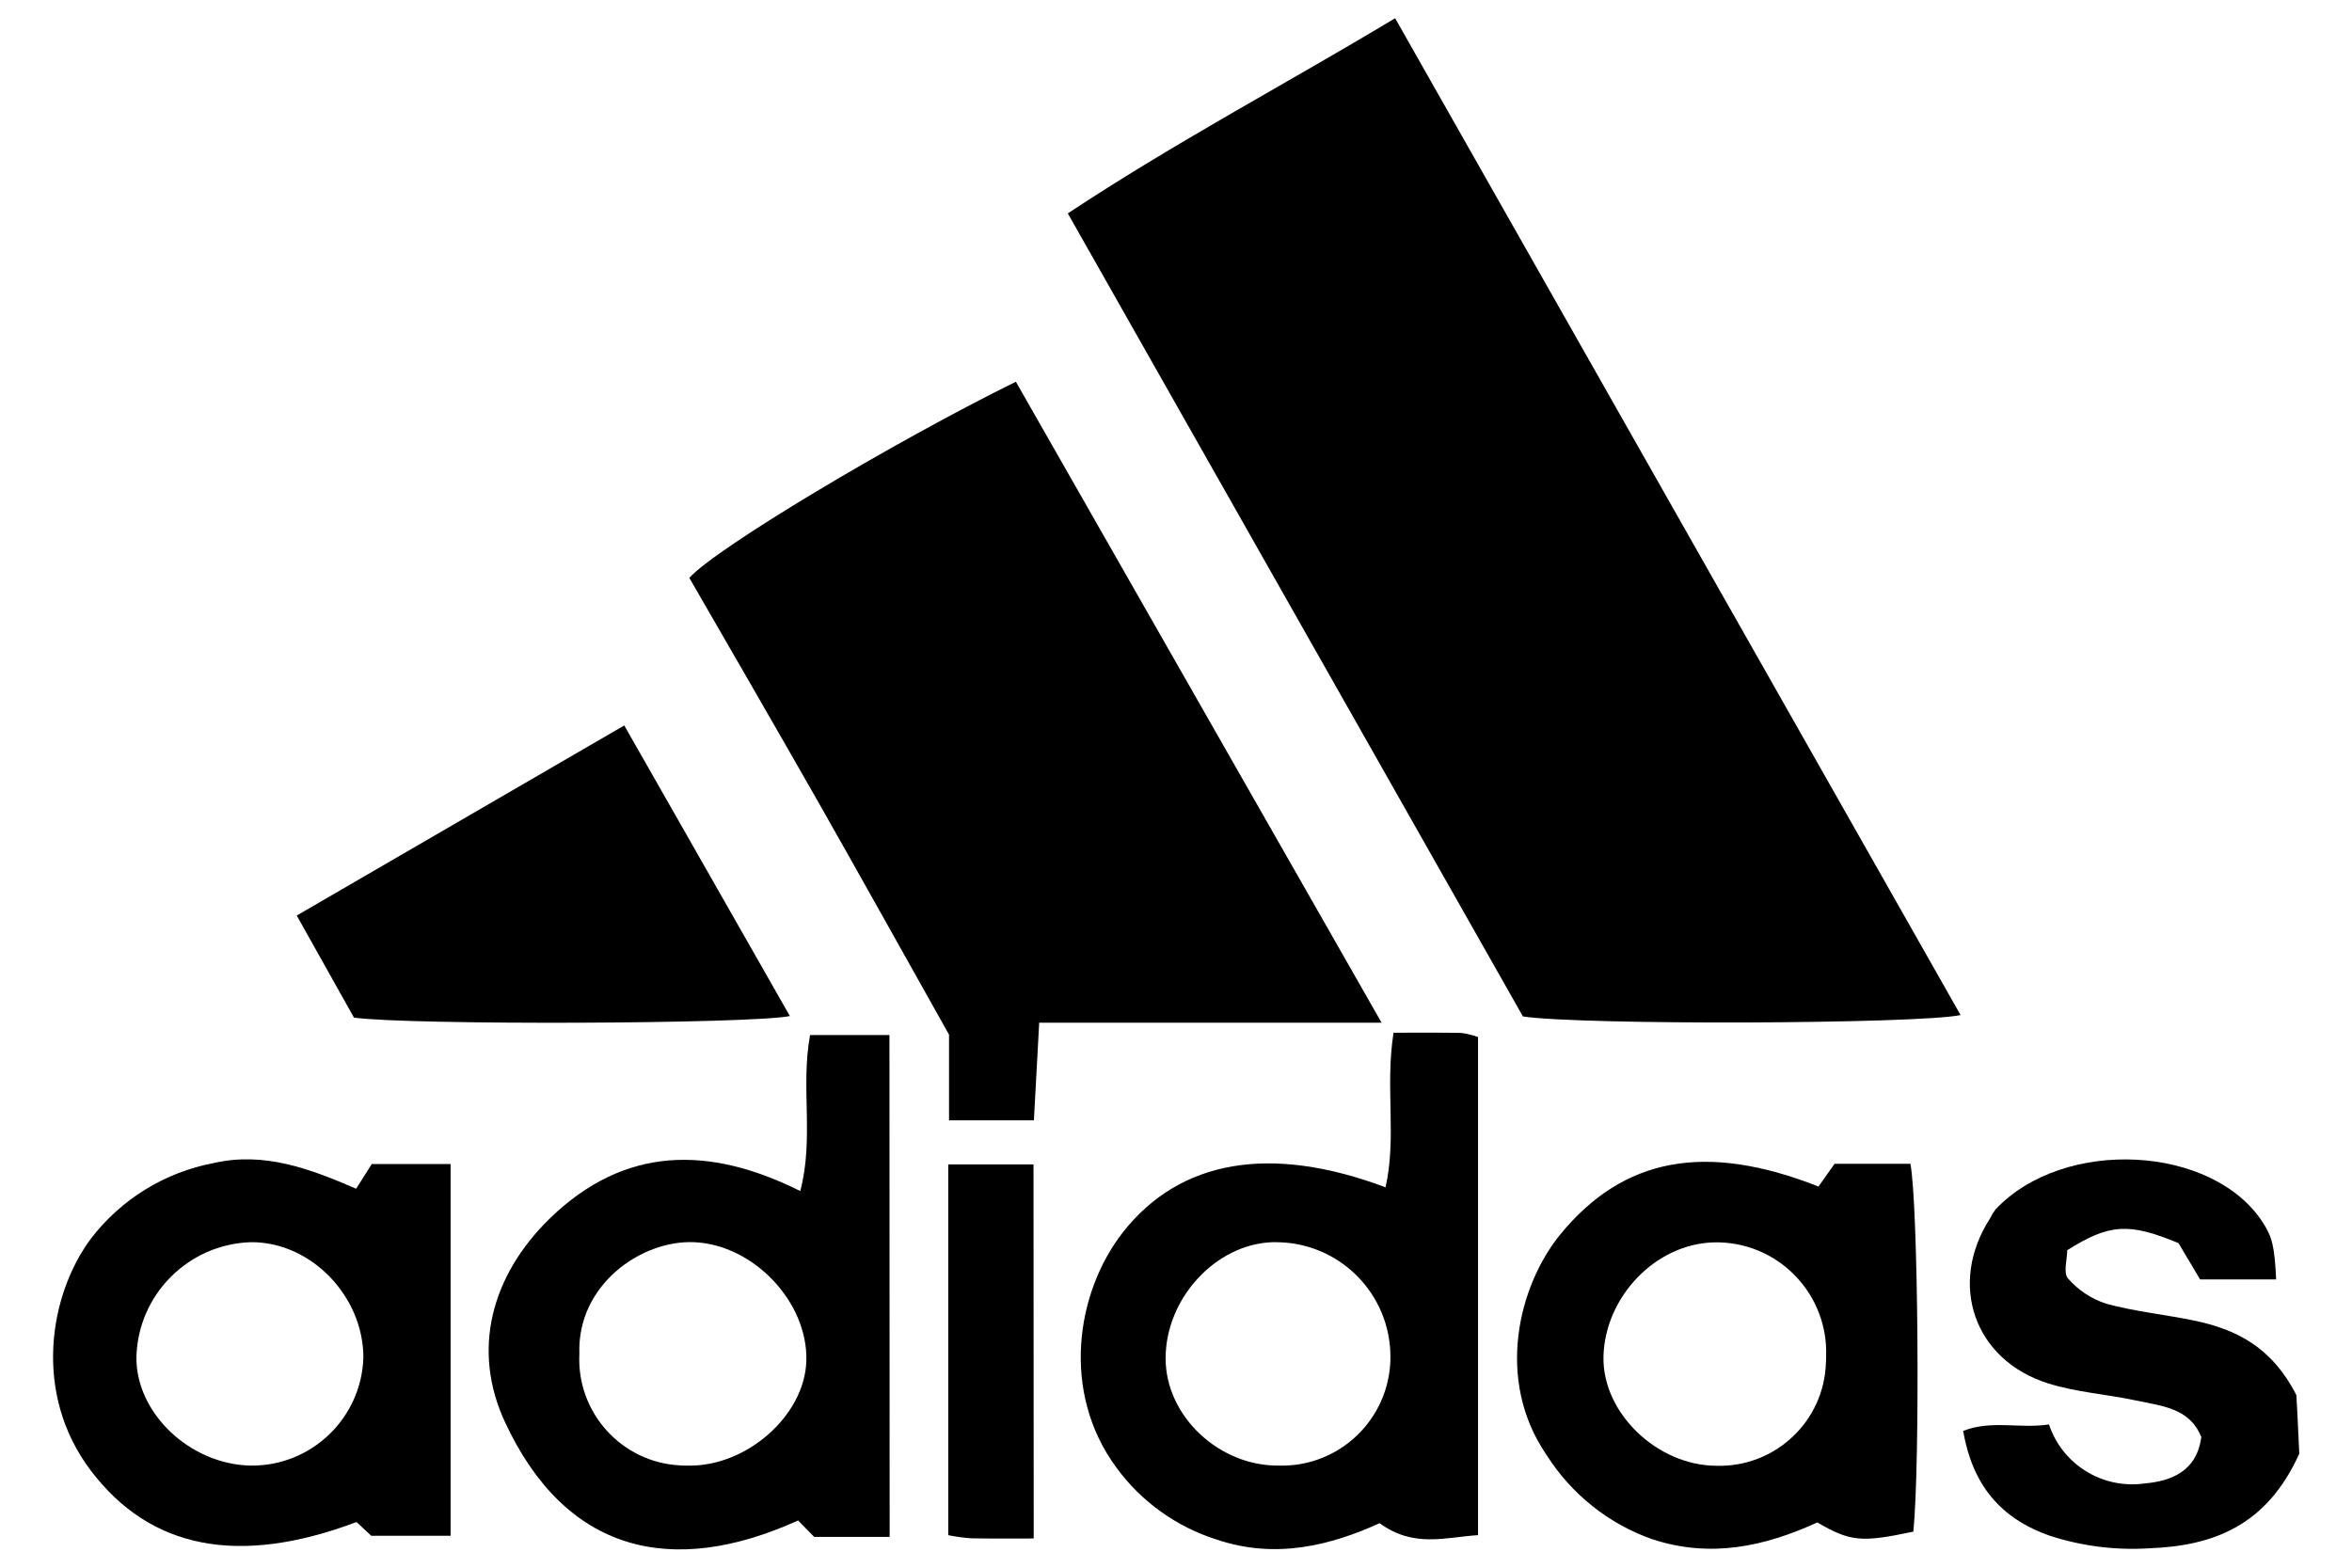
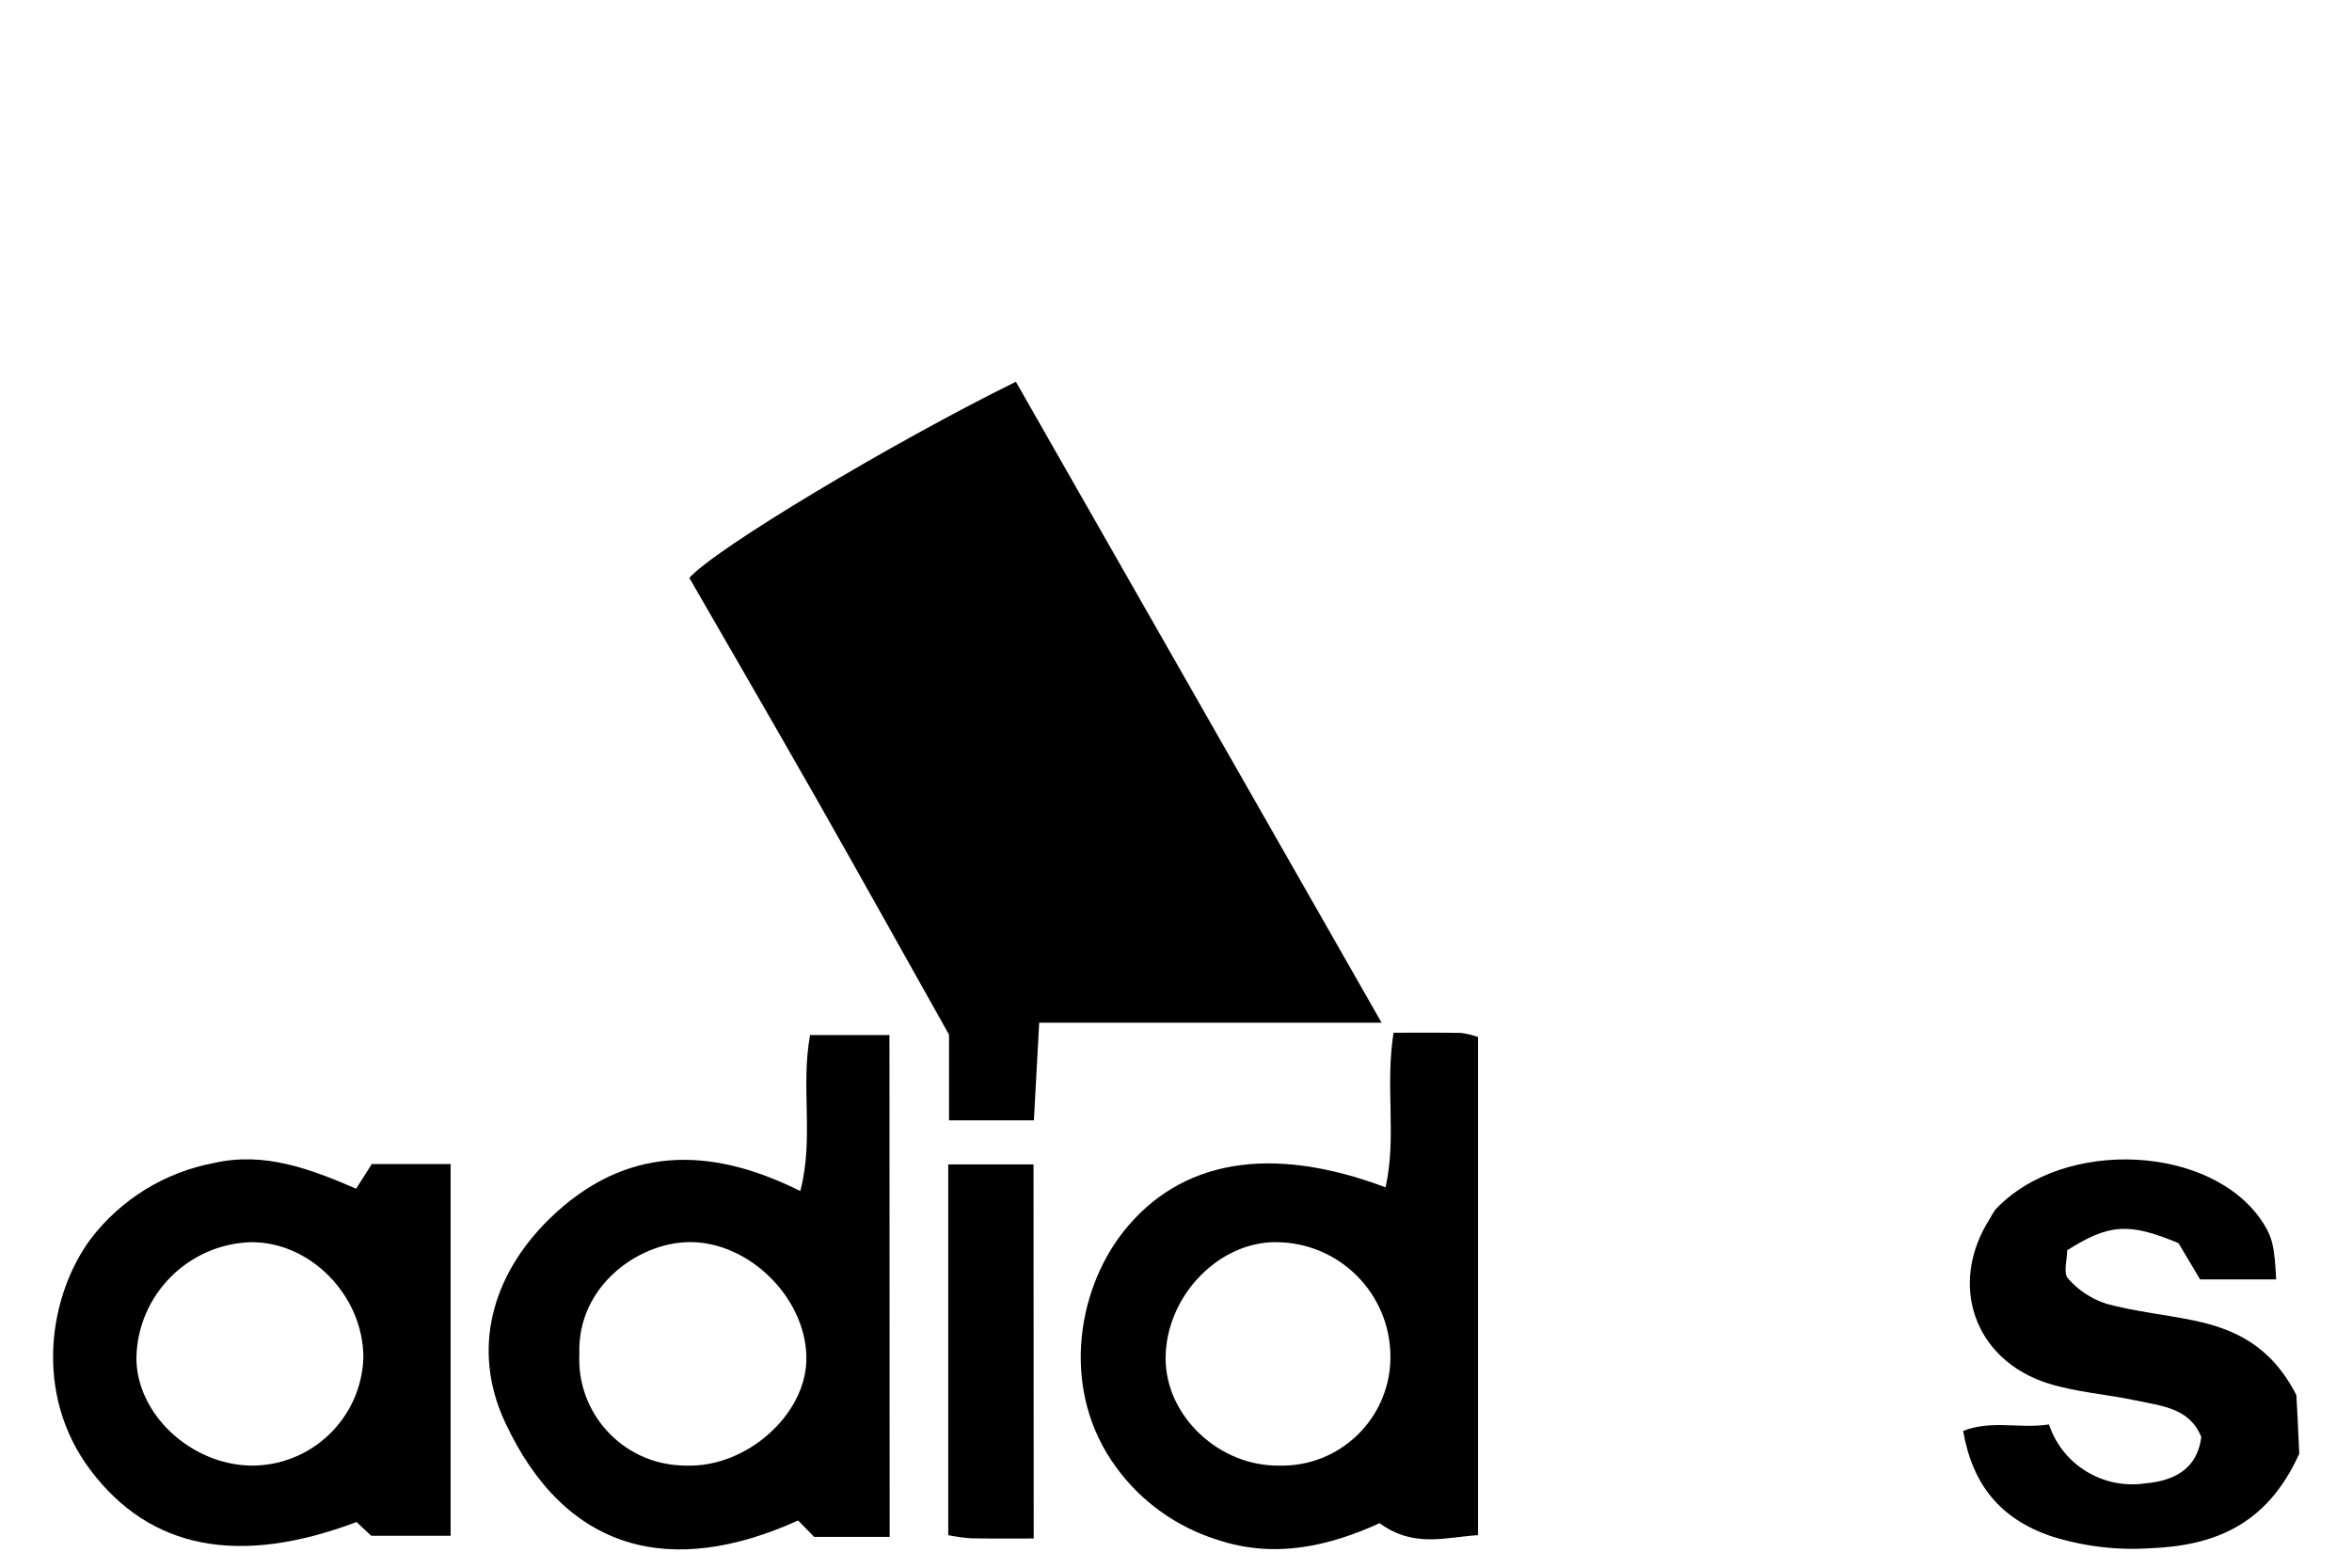
<svg xmlns="http://www.w3.org/2000/svg" version="1.1" id="Layer_1" x="0px" y="0px" viewBox="0 0 120 80" style="enable-background:new 0 0 120 80;" xml:space="preserve">
  <g>
-     <path d="M100.03,51.8c-2.23,0.46-19.35,0.52-22.33,0.07L54.48,10.89c5.5-3.64,11.13-6.61,16.7-9.96   C80.8,17.9,90.42,34.86,100.03,51.8z" />
    <path d="M70.49,52.19H53.02l-0.27,4.98h-4.33V52.8c-2.32-4.13-4.5-8.05-6.71-11.94c-2.17-3.81-4.37-7.61-6.54-11.37   c1.32-1.49,10.3-6.87,16.66-10.01L70.49,52.19z" />
    <path d="M71.1,52.7c1.3,0,2.37-0.01,3.45,0.01c0.29,0.04,0.58,0.11,0.86,0.21v25.42c-1.65,0.1-3.27,0.67-5.02-0.61   c-2.5,1.13-5.29,1.85-8.3,0.84c-2.06-0.65-3.87-1.94-5.14-3.69c-2.82-3.83-2.07-8.93,0.36-12.02c2.9-3.67,7.5-4.48,13.38-2.27   C71.27,58.04,70.66,55.46,71.1,52.7z M70.94,69.24c0-3.23-2.61-5.84-5.83-5.85c-0.06,0-0.13,0-0.19,0c-2.9,0.1-5.45,2.87-5.45,5.93   c0,2.95,2.74,5.52,5.81,5.47c3.06,0.07,5.59-2.36,5.66-5.42C70.93,69.33,70.94,69.28,70.94,69.24L70.94,69.24z" />
    <path d="M45.39,78.43h-3.85l-0.82-0.84c-6.49,2.94-11.88,1.61-14.96-5.03c-1.69-3.64-0.73-7.43,2.29-10.38   c3.81-3.7,8.11-3.73,12.78-1.4c0.71-2.68,0.01-5.3,0.5-7.96h4.05L45.39,78.43z M29.56,69.09c-0.15,2.99,2.15,5.54,5.14,5.69   c0.12,0.01,0.25,0.01,0.37,0.01c3,0.08,5.99-2.55,6.07-5.34c0.09-3-2.69-5.93-5.72-6.06C32.71,63.27,29.43,65.58,29.56,69.09z" />
    <path d="M18.17,60.66l0.8-1.26h4.02v18.97h-4.05l-0.75-0.7c-6,2.26-10.52,1.39-13.56-2.63c-2.98-3.94-2.11-8.98,0-11.82   c1.54-2.02,3.78-3.4,6.28-3.87C13.49,58.76,15.83,59.65,18.17,60.66z M18.54,69.28c0-3.16-2.71-5.93-5.76-5.89   c-3.19,0.11-5.75,2.69-5.82,5.88c-0.02,2.86,2.75,5.47,5.84,5.52C15.89,74.82,18.44,72.37,18.54,69.28z" />
-     <path d="M92.78,60.55l0.82-1.16h3.87c0.4,2.09,0.5,15.27,0.15,18.77c-2.64,0.56-3.2,0.52-4.9-0.47c-2.64,1.21-5.43,1.85-8.44,0.85   c-2.21-0.78-4.1-2.29-5.36-4.27c-2.66-3.86-1.44-8.67,0.69-11.28C82.83,59.06,87.03,58.28,92.78,60.55z M93.17,69.19   c0.1-3.09-2.32-5.69-5.42-5.79c-0.11,0-0.21,0-0.32,0c-2.96,0.08-5.54,2.77-5.62,5.82c-0.07,2.87,2.73,5.57,5.77,5.58   c3,0.08,5.5-2.28,5.58-5.28C93.17,69.41,93.17,69.3,93.17,69.19L93.17,69.19z" />
-     <path d="M31.85,37.02l8.45,14.83c-2.07,0.41-19.36,0.47-22.24,0.08l-2.92-5.21L31.85,37.02z" />
    <path d="M117.31,74.18c-1.66,3.69-4.4,4.71-7.66,4.83c-1.7,0.11-3.42-0.11-5.04-0.63c-2.56-0.89-3.97-2.61-4.45-5.36   c1.45-0.57,2.88-0.1,4.38-0.33c0.68,2.05,2.74,3.32,4.89,3.01c1.36-0.12,2.66-0.63,2.88-2.37c-0.6-1.49-2.03-1.58-3.32-1.86   c-1.49-0.32-3.04-0.42-4.48-0.87c-3.8-1.19-5.13-5.08-2.98-8.42c0.08-0.16,0.17-0.31,0.28-0.46c3.48-3.7,11.1-3.3,13.65,0.68   c0.47,0.73,0.59,1.21,0.67,2.89h-3.88l-1.1-1.85c-2.53-1.06-3.54-0.99-5.68,0.36c0,0.46-0.21,1.16,0.04,1.44   c0.52,0.6,1.19,1.04,1.95,1.29c1.46,0.4,3,0.55,4.49,0.86c2.09,0.44,3.93,1.3,5.21,3.8C117.21,71.94,117.26,73.17,117.31,74.18z" />
    <path d="M52.74,78.51c-1.24,0-2.23,0.01-3.21-0.01c-0.38-0.03-0.77-0.08-1.15-0.16V59.42h4.35L52.74,78.51z" />
  </g>
</svg>